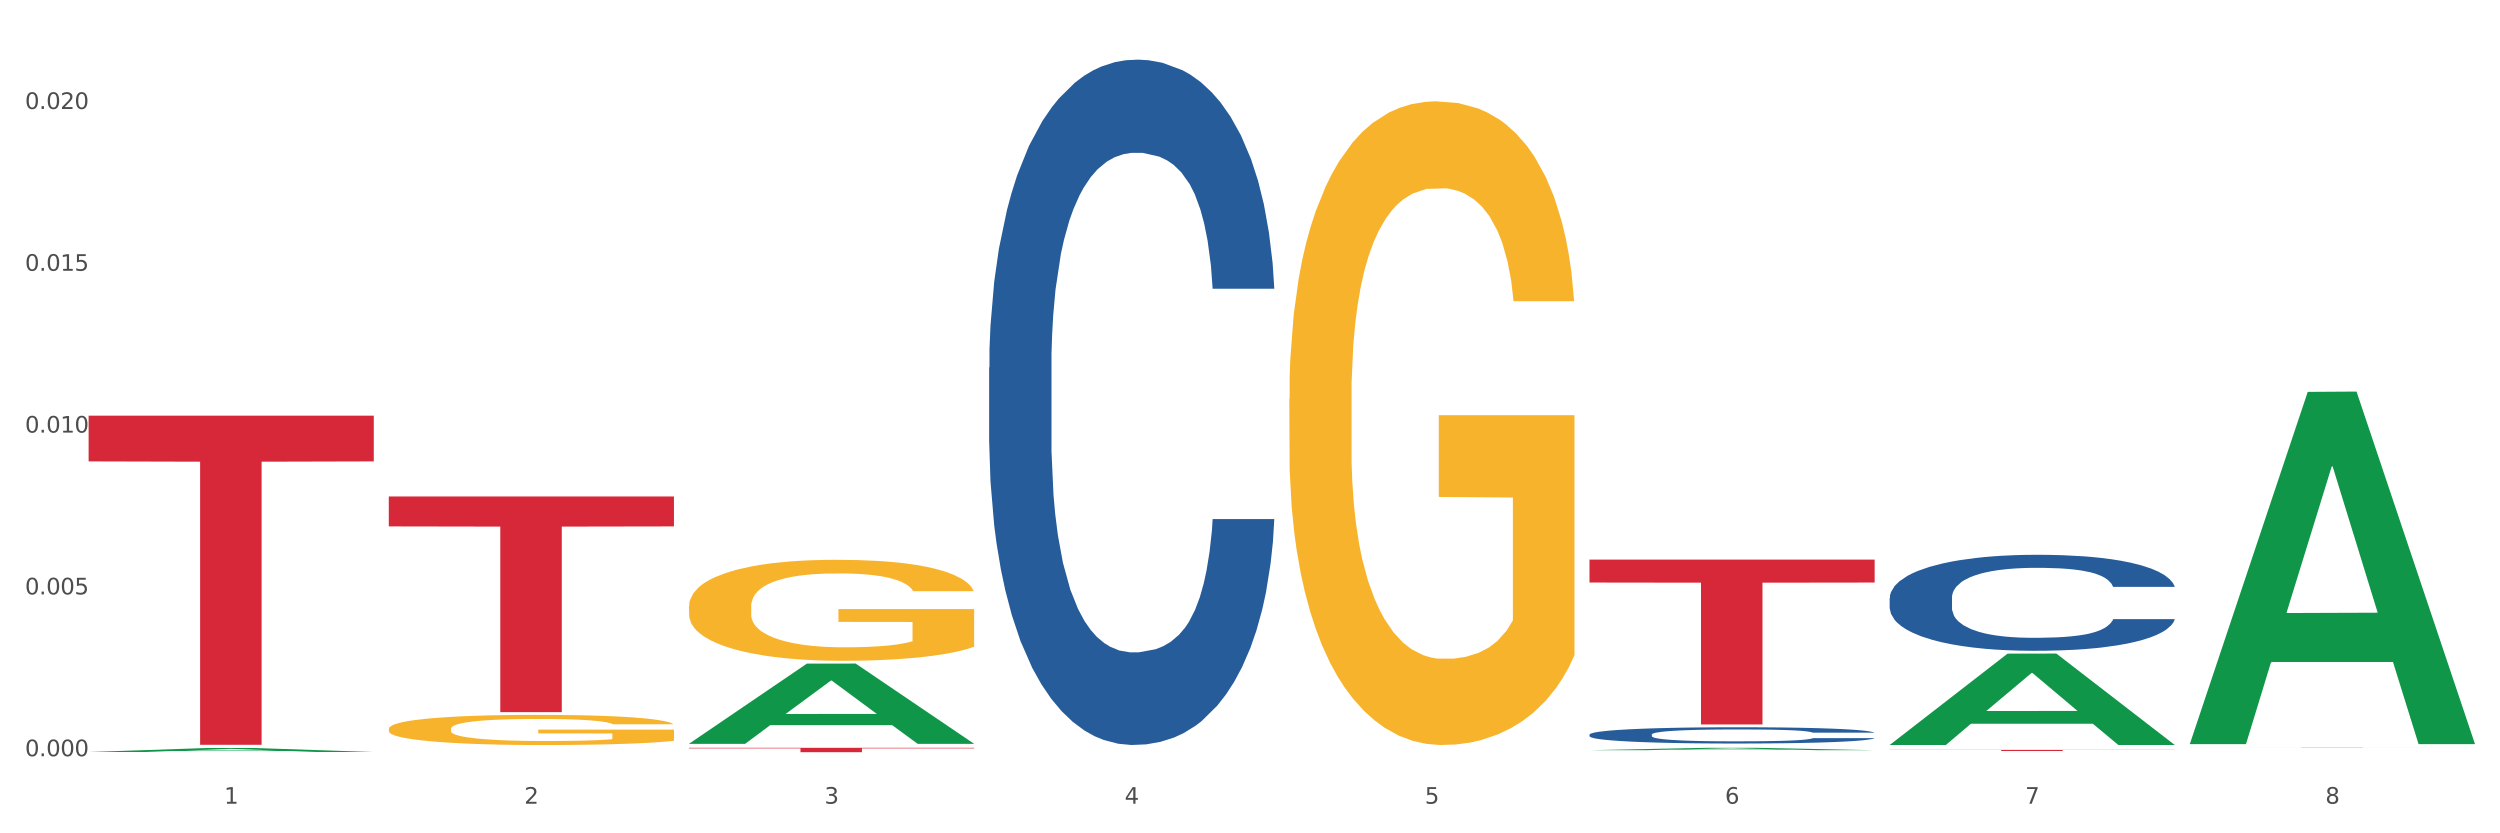
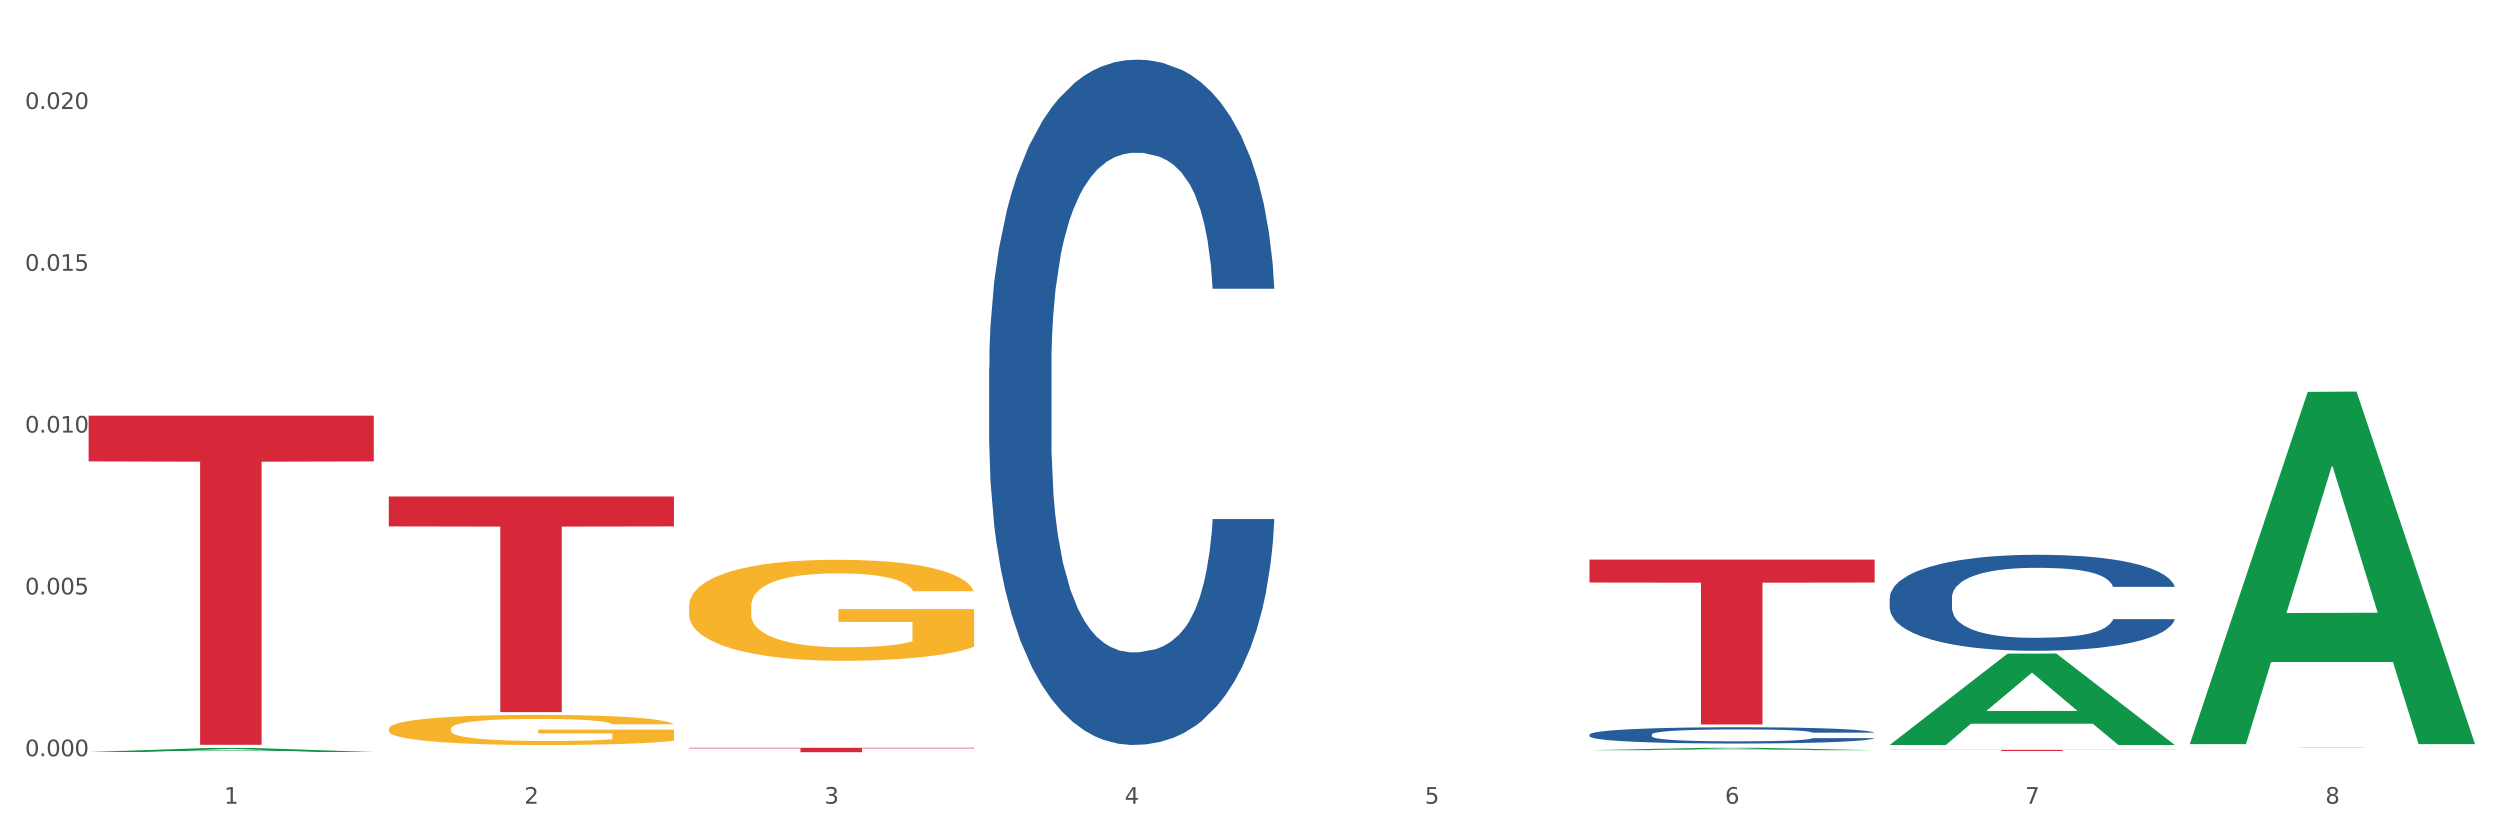
<svg xmlns="http://www.w3.org/2000/svg" xmlns:xlink="http://www.w3.org/1999/xlink" width="1080pt" height="360pt" viewBox="0 0 1080 360" version="1.1">
  <rect x="0" y="0" width="1080" height="360" fill="#333333" stroke="none" />
  <defs>
    <style type="text/css">*{stroke-linejoin: round; stroke-linecap: butt}</style>
  </defs>
  <g id="figure_1">
    <g id="patch_1">
      <path d="M 0 360  L 1080 360  L 1080 0  L 0 0  z " style="fill: #ffffff; stroke: #ffffff; stroke-linejoin: miter" />
    </g>
    <g id="axes_1">
      <g id="matplotlib.axis_1">
        <g id="xtick_1">
          <g id="text_1">
            <g style="fill: #4d4d4d" transform="translate(96.825 347.204) scale(0.096 -0.096)">
              <defs>
                <path id="DejaVuSans-31" d="M 794 531  L 1825 531  L 1825 4091  L 703 3866  L 703 4441  L 1819 4666  L 2450 4666  L 2450 531  L 3481 531  L 3481 0  L 794 0  L 794 531  z " transform="scale(0.016)" />
              </defs>
              <use xlink:href="#DejaVuSans-31" />
            </g>
          </g>
        </g>
        <g id="xtick_2">
          <g id="text_2">
            <g style="fill: #4d4d4d" transform="translate(226.5 347.204) scale(0.096 -0.096)">
              <defs>
                <path id="DejaVuSans-32" d="M 1228 531  L 3431 531  L 3431 0  L 469 0  L 469 531  Q 828 903 1448 1529  Q 2069 2156 2228 2338  Q 2531 2678 2651 2914  Q 2772 3150 2772 3378  Q 2772 3750 2511 3984  Q 2250 4219 1831 4219  Q 1534 4219 1204 4116  Q 875 4013 500 3803  L 500 4441  Q 881 4594 1212 4672  Q 1544 4750 1819 4750  Q 2544 4750 2975 4387  Q 3406 4025 3406 3419  Q 3406 3131 3298 2873  Q 3191 2616 2906 2266  Q 2828 2175 2409 1742  Q 1991 1309 1228 531  z " transform="scale(0.016)" />
              </defs>
              <use xlink:href="#DejaVuSans-32" />
            </g>
          </g>
        </g>
        <g id="xtick_3">
          <g id="text_3">
            <g style="fill: #4d4d4d" transform="translate(356.175 347.204) scale(0.096 -0.096)">
              <defs>
                <path id="DejaVuSans-33" d="M 2597 2516  Q 3050 2419 3304 2112  Q 3559 1806 3559 1356  Q 3559 666 3084 287  Q 2609 -91 1734 -91  Q 1441 -91 1130 -33  Q 819 25 488 141  L 488 750  Q 750 597 1062 519  Q 1375 441 1716 441  Q 2309 441 2620 675  Q 2931 909 2931 1356  Q 2931 1769 2642 2001  Q 2353 2234 1838 2234  L 1294 2234  L 1294 2753  L 1863 2753  Q 2328 2753 2575 2939  Q 2822 3125 2822 3475  Q 2822 3834 2567 4026  Q 2313 4219 1838 4219  Q 1578 4219 1281 4162  Q 984 4106 628 3988  L 628 4550  Q 988 4650 1302 4700  Q 1616 4750 1894 4750  Q 2613 4750 3031 4423  Q 3450 4097 3450 3541  Q 3450 3153 3228 2886  Q 3006 2619 2597 2516  z " transform="scale(0.016)" />
              </defs>
              <use xlink:href="#DejaVuSans-33" />
            </g>
          </g>
        </g>
        <g id="xtick_4">
          <g id="text_4">
            <g style="fill: #4d4d4d" transform="translate(485.85 347.204) scale(0.096 -0.096)">
              <defs>
                <path id="DejaVuSans-34" d="M 2419 4116  L 825 1625  L 2419 1625  L 2419 4116  z M 2253 4666  L 3047 4666  L 3047 1625  L 3713 1625  L 3713 1100  L 3047 1100  L 3047 0  L 2419 0  L 2419 1100  L 313 1100  L 313 1709  L 2253 4666  z " transform="scale(0.016)" />
              </defs>
              <use xlink:href="#DejaVuSans-34" />
            </g>
          </g>
        </g>
        <g id="xtick_5">
          <g id="text_5">
            <g style="fill: #4d4d4d" transform="translate(615.525 347.204) scale(0.096 -0.096)">
              <defs>
                <path id="DejaVuSans-35" d="M 691 4666  L 3169 4666  L 3169 4134  L 1269 4134  L 1269 2991  Q 1406 3038 1543 3061  Q 1681 3084 1819 3084  Q 2600 3084 3056 2656  Q 3513 2228 3513 1497  Q 3513 744 3044 326  Q 2575 -91 1722 -91  Q 1428 -91 1123 -41  Q 819 9 494 109  L 494 744  Q 775 591 1075 516  Q 1375 441 1709 441  Q 2250 441 2565 725  Q 2881 1009 2881 1497  Q 2881 1984 2565 2268  Q 2250 2553 1709 2553  Q 1456 2553 1204 2497  Q 953 2441 691 2322  L 691 4666  z " transform="scale(0.016)" />
              </defs>
              <use xlink:href="#DejaVuSans-35" />
            </g>
          </g>
        </g>
        <g id="xtick_6">
          <g id="text_6">
            <g style="fill: #4d4d4d" transform="translate(745.2 347.204) scale(0.096 -0.096)">
              <defs>
                <path id="DejaVuSans-36" d="M 2113 2584  Q 1688 2584 1439 2293  Q 1191 2003 1191 1497  Q 1191 994 1439 701  Q 1688 409 2113 409  Q 2538 409 2786 701  Q 3034 994 3034 1497  Q 3034 2003 2786 2293  Q 2538 2584 2113 2584  z M 3366 4563  L 3366 3988  Q 3128 4100 2886 4159  Q 2644 4219 2406 4219  Q 1781 4219 1451 3797  Q 1122 3375 1075 2522  Q 1259 2794 1537 2939  Q 1816 3084 2150 3084  Q 2853 3084 3261 2657  Q 3669 2231 3669 1497  Q 3669 778 3244 343  Q 2819 -91 2113 -91  Q 1303 -91 875 529  Q 447 1150 447 2328  Q 447 3434 972 4092  Q 1497 4750 2381 4750  Q 2619 4750 2861 4703  Q 3103 4656 3366 4563  z " transform="scale(0.016)" />
              </defs>
              <use xlink:href="#DejaVuSans-36" />
            </g>
          </g>
        </g>
        <g id="xtick_7">
          <g id="text_7">
            <g style="fill: #4d4d4d" transform="translate(874.875 347.204) scale(0.096 -0.096)">
              <defs>
                <path id="DejaVuSans-37" d="M 525 4666  L 3525 4666  L 3525 4397  L 1831 0  L 1172 0  L 2766 4134  L 525 4134  L 525 4666  z " transform="scale(0.016)" />
              </defs>
              <use xlink:href="#DejaVuSans-37" />
            </g>
          </g>
        </g>
        <g id="xtick_8">
          <g id="text_8">
            <g style="fill: #4d4d4d" transform="translate(1004.55 347.204) scale(0.096 -0.096)">
              <defs>
                <path id="DejaVuSans-38" d="M 2034 2216  Q 1584 2216 1326 1975  Q 1069 1734 1069 1313  Q 1069 891 1326 650  Q 1584 409 2034 409  Q 2484 409 2743 651  Q 3003 894 3003 1313  Q 3003 1734 2745 1975  Q 2488 2216 2034 2216  z M 1403 2484  Q 997 2584 770 2862  Q 544 3141 544 3541  Q 544 4100 942 4425  Q 1341 4750 2034 4750  Q 2731 4750 3128 4425  Q 3525 4100 3525 3541  Q 3525 3141 3298 2862  Q 3072 2584 2669 2484  Q 3125 2378 3379 2068  Q 3634 1759 3634 1313  Q 3634 634 3220 271  Q 2806 -91 2034 -91  Q 1263 -91 848 271  Q 434 634 434 1313  Q 434 1759 690 2068  Q 947 2378 1403 2484  z M 1172 3481  Q 1172 3119 1398 2916  Q 1625 2713 2034 2713  Q 2441 2713 2670 2916  Q 2900 3119 2900 3481  Q 2900 3844 2670 4047  Q 2441 4250 2034 4250  Q 1625 4250 1398 4047  Q 1172 3844 1172 3481  z " transform="scale(0.016)" />
              </defs>
              <use xlink:href="#DejaVuSans-38" />
            </g>
          </g>
        </g>
        <g id="xtick_9" />
        <g id="xtick_10" />
        <g id="xtick_11" />
        <g id="xtick_12" />
        <g id="xtick_13" />
        <g id="xtick_14" />
        <g id="xtick_15" />
      </g>
      <g id="matplotlib.axis_2">
        <g id="ytick_1">
          <g id="text_9">
            <g style="fill: #4d4d4d" transform="translate(10.8 326.69) scale(0.096 -0.096)">
              <defs>
                <path id="DejaVuSans-30" d="M 2034 4250  Q 1547 4250 1301 3770  Q 1056 3291 1056 2328  Q 1056 1369 1301 889  Q 1547 409 2034 409  Q 2525 409 2770 889  Q 3016 1369 3016 2328  Q 3016 3291 2770 3770  Q 2525 4250 2034 4250  z M 2034 4750  Q 2819 4750 3233 4129  Q 3647 3509 3647 2328  Q 3647 1150 3233 529  Q 2819 -91 2034 -91  Q 1250 -91 836 529  Q 422 1150 422 2328  Q 422 3509 836 4129  Q 1250 4750 2034 4750  z " transform="scale(0.016)" />
                <path id="DejaVuSans-2e" d="M 684 794  L 1344 794  L 1344 0  L 684 0  L 684 794  z " transform="scale(0.016)" />
              </defs>
              <use xlink:href="#DejaVuSans-30" />
              <use xlink:href="#DejaVuSans-2e" transform="translate(63.623 0)" />
              <use xlink:href="#DejaVuSans-30" transform="translate(95.41 0)" />
              <use xlink:href="#DejaVuSans-30" transform="translate(159.033 0)" />
              <use xlink:href="#DejaVuSans-30" transform="translate(222.656 0)" />
            </g>
          </g>
        </g>
        <g id="ytick_2">
          <g id="text_10">
            <g style="fill: #4d4d4d" transform="translate(10.8 256.786) scale(0.096 -0.096)">
              <use xlink:href="#DejaVuSans-30" />
              <use xlink:href="#DejaVuSans-2e" transform="translate(63.623 0)" />
              <use xlink:href="#DejaVuSans-30" transform="translate(95.41 0)" />
              <use xlink:href="#DejaVuSans-30" transform="translate(159.033 0)" />
              <use xlink:href="#DejaVuSans-35" transform="translate(222.656 0)" />
            </g>
          </g>
        </g>
        <g id="ytick_3">
          <g id="text_11">
            <g style="fill: #4d4d4d" transform="translate(10.8 186.882) scale(0.096 -0.096)">
              <use xlink:href="#DejaVuSans-30" />
              <use xlink:href="#DejaVuSans-2e" transform="translate(63.623 0)" />
              <use xlink:href="#DejaVuSans-30" transform="translate(95.41 0)" />
              <use xlink:href="#DejaVuSans-31" transform="translate(159.033 0)" />
              <use xlink:href="#DejaVuSans-30" transform="translate(222.656 0)" />
            </g>
          </g>
        </g>
        <g id="ytick_4">
          <g id="text_12">
            <g style="fill: #4d4d4d" transform="translate(10.8 116.978) scale(0.096 -0.096)">
              <use xlink:href="#DejaVuSans-30" />
              <use xlink:href="#DejaVuSans-2e" transform="translate(63.623 0)" />
              <use xlink:href="#DejaVuSans-30" transform="translate(95.41 0)" />
              <use xlink:href="#DejaVuSans-31" transform="translate(159.033 0)" />
              <use xlink:href="#DejaVuSans-35" transform="translate(222.656 0)" />
            </g>
          </g>
        </g>
        <g id="ytick_5">
          <g id="text_13">
            <g style="fill: #4d4d4d" transform="translate(10.8 47.075) scale(0.096 -0.096)">
              <use xlink:href="#DejaVuSans-30" />
              <use xlink:href="#DejaVuSans-2e" transform="translate(63.623 0)" />
              <use xlink:href="#DejaVuSans-30" transform="translate(95.41 0)" />
              <use xlink:href="#DejaVuSans-32" transform="translate(159.033 0)" />
              <use xlink:href="#DejaVuSans-30" transform="translate(222.656 0)" />
            </g>
          </g>
        </g>
        <g id="ytick_6" />
        <g id="ytick_7" />
        <g id="ytick_8" />
        <g id="ytick_9" />
      </g>
      <g id="PolyCollection_1">
        <path d="M 38.283 324.866  L 38.41 324.864  L 89.211 323.15  L 110.293 323.149  L 161.474 324.869  L 137.09 324.869  L 126.041 324.468  L 73.589 324.468  L 73.208 324.475  L 62.54 324.869  L 38.283 324.869  L 38.283 324.866  L 80.193 324.229  L 119.437 324.228  L 100.006 323.515  L 99.752 323.512  L 99.498 323.517  L 80.066 324.228  L 80.193 324.229  L 38.283 324.866  z " clip-path="url(#pea92162ed1)" style="fill: #109648" />
        <path d="M 946.009 323.043  L 1069.2 323.043  L 1069.2 323.055  L 1020.741 323.055  L 1020.741 323.131  L 994.176 323.131  L 994.176 323.055  L 946.009 323.055  L 946.009 323.043  L 946.009 323.043  z " clip-path="url(#pea92162ed1)" style="fill: #d62839" />
        <path d="M 816.334 323.932  L 939.525 323.932  L 939.525 324.002  L 891.066 324.003  L 891.066 324.441  L 864.501 324.441  L 864.501 324.003  L 816.334 324.002  L 816.334 323.932  L 816.334 323.932  z " clip-path="url(#pea92162ed1)" style="fill: #d62839" />
        <path d="M 686.658 241.762  L 809.85 241.762  L 809.85 251.659  L 761.391 251.726  L 761.391 312.981  L 734.826 312.981  L 734.826 251.726  L 686.658 251.659  L 686.658 241.829  L 686.658 241.762  z " clip-path="url(#pea92162ed1)" style="fill: #d62839" />
        <path d="M 427.308 158.792  L 427.454 158.522  L 427.454 150.951  L 427.891 140.676  L 429.493 121.748  L 431.531 107.418  L 435.026 90.653  L 436.919 83.623  L 439.394 75.782  L 444.491 63.073  L 450.316 52.258  L 454.393 46.309  L 457.451 42.524  L 464.295 35.764  L 468.226 32.79  L 472.304 30.356  L 475.798 28.734  L 481.623 26.841  L 486.283 26.03  L 491.671 25.759  L 496.185 26.03  L 502.155 27.111  L 510.892 30.356  L 514.241 32.249  L 518.755 35.494  L 523.415 39.82  L 527.201 44.146  L 531.57 50.365  L 536.084 58.477  L 540.452 68.752  L 543.51 78.215  L 545.986 88.22  L 548.17 100.387  L 549.772 113.637  L 550.5 124.723  L 523.852 124.723  L 523.124 114.718  L 521.668 103.903  L 520.211 96.602  L 518.61 90.653  L 516.134 83.894  L 513.95 79.567  L 510.31 74.43  L 506.96 71.185  L 504.194 69.292  L 500.844 67.67  L 493.709 66.048  L 488.613 66.048  L 485.409 66.589  L 481.478 67.941  L 478.128 69.833  L 474.197 73.078  L 471.139 76.593  L 468.081 81.19  L 466.333 84.434  L 463.712 90.383  L 461.965 95.25  L 459.635 103.632  L 458.325 109.581  L 455.995 124.993  L 454.975 136.35  L 454.539 144.191  L 454.247 152.843  L 454.247 195.024  L 455.121 213.952  L 455.849 222.064  L 457.014 231.257  L 459.198 243.154  L 462.402 254.781  L 465.751 263.163  L 468.518 268.3  L 471.139 272.086  L 473.76 275.06  L 476.963 277.764  L 479.585 279.387  L 483.516 281.009  L 488.176 281.82  L 491.816 281.82  L 499.243 280.468  L 502.592 279.116  L 505.795 277.223  L 509.29 274.249  L 512.057 271.004  L 513.659 268.571  L 516.28 263.433  L 518.318 258.026  L 520.066 251.807  L 521.231 246.399  L 522.541 238.287  L 523.561 229.094  L 523.852 224.227  L 550.5 224.227  L 549.917 233.961  L 548.898 243.424  L 546.859 256.133  L 545.257 263.433  L 542.782 272.356  L 540.161 279.927  L 536.52 288.309  L 533.171 294.528  L 529.677 299.936  L 525.89 304.803  L 519.047 311.563  L 516.571 313.456  L 511.329 316.701  L 507.252 318.593  L 501.281 320.486  L 495.165 321.568  L 488.758 321.838  L 483.079 321.297  L 476.818 319.675  L 472.886 318.052  L 468.518 315.619  L 463.421 311.833  L 458.616 307.237  L 454.102 301.829  L 449.879 295.61  L 445.947 288.58  L 440.851 276.953  L 437.065 265.597  L 434.298 255.051  L 432.405 246.128  L 430.512 234.772  L 429.493 226.931  L 427.891 208.003  L 427.308 190.428  L 427.308 158.792  z " clip-path="url(#pea92162ed1)" style="fill: #255c99" />
        <path d="M 686.658 317.329  L 686.804 317.323  L 686.804 317.143  L 687.241 316.899  L 688.843 316.45  L 690.881 316.109  L 694.376 315.711  L 696.269 315.544  L 698.745 315.358  L 703.841 315.057  L 709.666 314.8  L 713.743 314.659  L 716.801 314.569  L 723.645 314.408  L 727.577 314.338  L 731.654 314.28  L 735.149 314.241  L 740.973 314.196  L 745.633 314.177  L 751.021 314.171  L 755.535 314.177  L 761.505 314.203  L 770.242 314.28  L 773.591 314.325  L 778.105 314.402  L 782.765 314.504  L 786.551 314.607  L 790.92 314.755  L 795.434 314.947  L 799.802 315.191  L 802.86 315.416  L 805.336 315.654  L 807.52 315.943  L 809.122 316.257  L 809.85 316.52  L 783.202 316.52  L 782.474 316.283  L 781.018 316.026  L 779.562 315.853  L 777.96 315.711  L 775.484 315.551  L 773.3 315.448  L 769.66 315.326  L 766.311 315.249  L 763.544 315.204  L 760.195 315.166  L 753.059 315.127  L 747.963 315.127  L 744.759 315.14  L 740.828 315.172  L 737.479 315.217  L 733.547 315.294  L 730.489 315.378  L 727.431 315.487  L 725.684 315.564  L 723.063 315.705  L 721.315 315.821  L 718.985 316.02  L 717.675 316.161  L 715.345 316.527  L 714.326 316.796  L 713.889 316.983  L 713.597 317.188  L 713.597 318.19  L 714.471 318.639  L 715.199 318.832  L 716.364 319.05  L 718.548 319.332  L 721.752 319.608  L 725.101 319.807  L 727.868 319.929  L 730.489 320.019  L 733.11 320.09  L 736.314 320.154  L 738.935 320.193  L 742.866 320.231  L 747.526 320.25  L 751.166 320.25  L 758.593 320.218  L 761.942 320.186  L 765.146 320.141  L 768.64 320.071  L 771.407 319.994  L 773.009 319.936  L 775.63 319.814  L 777.669 319.685  L 779.416 319.538  L 780.581 319.409  L 781.891 319.217  L 782.911 318.998  L 783.202 318.883  L 809.85 318.883  L 809.267 319.114  L 808.248 319.339  L 806.209 319.64  L 804.608 319.814  L 802.132 320.026  L 799.511 320.205  L 795.871 320.404  L 792.521 320.552  L 789.027 320.681  L 785.241 320.796  L 778.397 320.957  L 775.921 321.002  L 770.679 321.079  L 766.602 321.124  L 760.632 321.168  L 754.516 321.194  L 748.109 321.201  L 742.429 321.188  L 736.168 321.149  L 732.236 321.111  L 727.868 321.053  L 722.771 320.963  L 717.966 320.854  L 713.452 320.725  L 709.229 320.578  L 705.297 320.411  L 700.201 320.135  L 696.415 319.865  L 693.648 319.615  L 691.755 319.403  L 689.862 319.133  L 688.843 318.947  L 687.241 318.498  L 686.658 318.08  L 686.658 317.329  z " clip-path="url(#pea92162ed1)" style="fill: #255c99" />
        <path d="M 816.334 258.304  L 816.479 258.266  L 816.479 257.205  L 816.916 255.766  L 818.518 253.114  L 820.556 251.107  L 824.051 248.758  L 825.944 247.773  L 828.42 246.675  L 833.516 244.895  L 839.341 243.379  L 843.418 242.546  L 846.476 242.016  L 853.32 241.069  L 857.252 240.652  L 861.329 240.311  L 864.824 240.084  L 870.648 239.819  L 875.308 239.705  L 880.696 239.667  L 885.21 239.705  L 891.18 239.857  L 899.917 240.311  L 903.266 240.576  L 907.781 241.031  L 912.44 241.637  L 916.226 242.243  L 920.595 243.114  L 925.109 244.251  L 929.477 245.69  L 932.535 247.016  L 935.011 248.417  L 937.195 250.122  L 938.797 251.978  L 939.525 253.531  L 912.877 253.531  L 912.149 252.129  L 910.693 250.614  L 909.237 249.591  L 907.635 248.758  L 905.159 247.811  L 902.975 247.205  L 899.335 246.485  L 895.986 246.031  L 893.219 245.766  L 889.87 245.538  L 882.735 245.311  L 877.638 245.311  L 874.434 245.387  L 870.503 245.576  L 867.154 245.841  L 863.222 246.296  L 860.164 246.788  L 857.106 247.432  L 855.359 247.887  L 852.738 248.72  L 850.99 249.402  L 848.66 250.576  L 847.35 251.41  L 845.02 253.569  L 844.001 255.16  L 843.564 256.258  L 843.273 257.47  L 843.273 263.379  L 844.146 266.031  L 844.874 267.167  L 846.039 268.455  L 848.224 270.122  L 851.427 271.751  L 854.776 272.925  L 857.543 273.644  L 860.164 274.175  L 862.785 274.591  L 865.989 274.97  L 868.61 275.198  L 872.541 275.425  L 877.201 275.538  L 880.842 275.538  L 888.268 275.349  L 891.617 275.16  L 894.821 274.894  L 898.316 274.478  L 901.082 274.023  L 902.684 273.682  L 905.305 272.963  L 907.344 272.205  L 909.091 271.334  L 910.256 270.576  L 911.567 269.44  L 912.586 268.152  L 912.877 267.47  L 939.525 267.47  L 938.942 268.834  L 937.923 270.16  L 935.885 271.94  L 934.283 272.963  L 931.807 274.213  L 929.186 275.273  L 925.546 276.448  L 922.197 277.319  L 918.702 278.076  L 914.916 278.758  L 908.072 279.705  L 905.596 279.97  L 900.354 280.425  L 896.277 280.69  L 890.307 280.955  L 884.191 281.107  L 877.784 281.144  L 872.105 281.069  L 865.843 280.841  L 861.911 280.614  L 857.543 280.273  L 852.446 279.743  L 847.641 279.099  L 843.127 278.341  L 838.904 277.47  L 834.972 276.485  L 829.876 274.857  L 826.09 273.266  L 823.323 271.788  L 821.43 270.538  L 819.537 268.948  L 818.518 267.849  L 816.916 265.198  L 816.334 262.735  L 816.334 258.304  z " clip-path="url(#pea92162ed1)" style="fill: #255c99" />
        <path d="M 167.958 314.849  L 168.104 314.838  L 168.104 314.409  L 168.394 314.041  L 169.849 313.149  L 172.031 312.412  L 173.63 312.019  L 175.23 311.698  L 177.121 311.377  L 179.448 311.044  L 183.666 310.556  L 186.284 310.307  L 189.484 310.045  L 195.302 309.664  L 199.52 309.45  L 203.883 309.272  L 211.01 309.058  L 215.664 308.963  L 220.609 308.891  L 226.572 308.844  L 231.081 308.832  L 240.971 308.868  L 249.407 308.975  L 253.479 309.058  L 258.715 309.201  L 261.479 309.296  L 265.988 309.486  L 270.642 309.736  L 273.842 309.95  L 278.641 310.354  L 282.277 310.759  L 285.623 311.258  L 287.368 311.603  L 288.677 311.924  L 289.84 312.293  L 291.004 312.875  L 264.824 312.875  L 263.806 312.459  L 262.206 312.067  L 259.879 311.686  L 257.843 311.448  L 254.352 311.151  L 251.152 310.961  L 247.807 310.818  L 243.735 310.699  L 240.535 310.64  L 236.026 310.592  L 227.154 310.604  L 221.191 310.699  L 217.118 310.818  L 214.5 310.925  L 212.173 311.044  L 209.555 311.21  L 206.501 311.46  L 204.319 311.686  L 202.138 311.972  L 200.392 312.257  L 198.792 312.59  L 197.483 312.947  L 196.465 313.315  L 195.593 313.767  L 194.865 314.516  L 194.865 316.146  L 195.156 316.514  L 195.883 317.002  L 196.756 317.371  L 198.211 317.811  L 199.52 318.108  L 201.992 318.536  L 204.756 318.893  L 206.937 319.119  L 209.119 319.309  L 212.9 319.571  L 217.118 319.785  L 220.754 319.916  L 225.699 320.034  L 229.045 320.082  L 231.954 320.106  L 239.08 320.106  L 244.171 320.07  L 249.843 319.987  L 254.207 319.88  L 257.843 319.749  L 261.915 319.535  L 264.533 319.333  L 264.533 316.847  L 232.535 316.835  L 232.535 315.182  L 291.149 315.182  L 291.149 320.034  L 288.677 320.284  L 285.913 320.51  L 283.005 320.712  L 278.641 320.962  L 273.405 321.2  L 268.751 321.366  L 263.806 321.509  L 257.988 321.64  L 250.425 321.759  L 245.771 321.806  L 239.953 321.842  L 233.117 321.854  L 227.154 321.83  L 221.336 321.771  L 215.227 321.664  L 209.264 321.509  L 204.756 321.355  L 200.247 321.164  L 195.447 320.915  L 191.666 320.677  L 188.757 320.463  L 185.557 320.189  L 182.066 319.832  L 179.448 319.511  L 177.121 319.178  L 174.649 318.75  L 172.903 318.381  L 171.158 317.918  L 170.14 317.573  L 168.976 317.038  L 168.104 316.288  L 167.958 314.849  z " clip-path="url(#pea92162ed1)" style="fill: #f7b32b" />
        <path d="M 297.633 323.043  L 420.825 323.043  L 420.825 323.308  L 372.365 323.31  L 372.365 324.95  L 345.8 324.95  L 345.8 323.31  L 297.633 323.308  L 297.633 323.045  L 297.633 323.043  z " clip-path="url(#pea92162ed1)" style="fill: #d62839" />
        <path d="M 38.283 179.563  L 161.474 179.563  L 161.474 199.323  L 113.015 199.456  L 113.015 321.757  L 86.45 321.757  L 86.45 199.456  L 38.283 199.323  L 38.283 179.696  L 38.283 179.563  z " clip-path="url(#pea92162ed1)" style="fill: #d62839" />
-         <path d="M 556.983 172.269  L 557.129 172.015  L 557.129 162.873  L 557.42 155  L 558.874 135.952  L 561.056 120.207  L 562.656 111.826  L 564.256 104.969  L 566.146 98.112  L 568.473 91.001  L 572.691 80.588  L 575.309 75.255  L 578.509 69.668  L 584.327 61.541  L 588.545 56.97  L 592.908 53.16  L 600.035 48.589  L 604.689 46.557  L 609.634 45.033  L 615.597 44.018  L 620.106 43.764  L 629.996 44.525  L 638.432 46.811  L 642.505 48.589  L 647.741 51.636  L 650.504 53.668  L 655.013 57.732  L 659.667 63.065  L 662.867 67.636  L 667.667 76.271  L 671.303 84.906  L 674.648 95.572  L 676.393 102.937  L 677.702 109.794  L 678.866 117.667  L 680.029 130.111  L 653.849 130.111  L 652.831 121.223  L 651.231 112.842  L 648.904 104.715  L 646.868 99.636  L 643.377 93.287  L 640.178 89.223  L 636.832 86.176  L 632.76 83.636  L 629.56 82.366  L 625.051 81.35  L 616.179 81.604  L 610.216 83.636  L 606.144 86.176  L 603.526 88.461  L 601.198 91.001  L 598.58 94.556  L 595.526 99.89  L 593.344 104.715  L 591.163 110.81  L 589.417 116.905  L 587.818 124.016  L 586.509 131.635  L 585.49 139.508  L 584.618 149.159  L 583.891 165.158  L 583.891 199.951  L 584.181 207.824  L 584.909 218.237  L 585.781 226.11  L 587.236 235.506  L 588.545 241.855  L 591.017 250.998  L 593.781 258.617  L 595.962 263.442  L 598.144 267.506  L 601.926 273.093  L 606.144 277.664  L 609.78 280.458  L 614.725 282.998  L 618.07 284.013  L 620.979 284.521  L 628.106 284.521  L 633.196 283.759  L 638.869 281.982  L 643.232 279.696  L 646.868 276.902  L 650.94 272.331  L 653.558 268.014  L 653.558 214.935  L 621.561 214.681  L 621.561 179.38  L 680.175 179.38  L 680.175 282.998  L 677.702 288.331  L 674.939 293.156  L 672.03 297.473  L 667.667 302.807  L 662.431 307.886  L 657.776 311.441  L 652.831 314.489  L 647.013 317.283  L 639.45 319.822  L 634.796 320.838  L 628.978 321.6  L 622.142 321.854  L 616.179 321.346  L 610.361 320.076  L 604.253 317.791  L 598.29 314.489  L 593.781 311.188  L 589.272 307.124  L 584.472 301.791  L 580.691 296.712  L 577.782 292.14  L 574.582 286.299  L 571.091 278.68  L 568.473 271.823  L 566.146 264.712  L 563.674 255.569  L 561.928 247.697  L 560.183 237.792  L 559.165 230.427  L 558.001 218.999  L 557.129 202.999  L 556.983 172.269  z " clip-path="url(#pea92162ed1)" style="fill: #f7b32b" />
        <path d="M 297.633 261.999  L 297.779 261.959  L 297.779 260.524  L 298.07 259.289  L 299.524 256.301  L 301.706 253.83  L 303.306 252.515  L 304.905 251.439  L 306.796 250.363  L 309.123 249.248  L 313.341 247.614  L 315.959 246.777  L 319.159 245.901  L 324.977 244.626  L 329.195 243.908  L 333.558 243.311  L 340.685 242.593  L 345.339 242.275  L 350.284 242.036  L 356.247 241.876  L 360.756 241.836  L 370.646 241.956  L 379.082 242.314  L 383.154 242.593  L 388.39 243.072  L 391.154 243.39  L 395.663 244.028  L 400.317 244.865  L 403.517 245.582  L 408.316 246.937  L 411.952 248.291  L 415.298 249.965  L 417.043 251.121  L 418.352 252.196  L 419.516 253.432  L 420.679 255.384  L 394.499 255.384  L 393.481 253.99  L 391.881 252.675  L 389.554 251.4  L 387.518 250.603  L 384.027 249.606  L 380.827 248.969  L 377.482 248.491  L 373.41 248.092  L 370.21 247.893  L 365.701 247.734  L 356.829 247.773  L 350.866 248.092  L 346.793 248.491  L 344.175 248.849  L 341.848 249.248  L 339.23 249.806  L 336.176 250.642  L 333.994 251.4  L 331.813 252.356  L 330.067 253.312  L 328.467 254.428  L 327.158 255.623  L 326.14 256.859  L 325.268 258.373  L 324.54 260.883  L 324.54 266.342  L 324.831 267.577  L 325.558 269.211  L 326.431 270.446  L 327.886 271.921  L 329.195 272.917  L 331.667 274.351  L 334.431 275.547  L 336.612 276.304  L 338.794 276.941  L 342.575 277.818  L 346.793 278.535  L 350.429 278.973  L 355.375 279.372  L 358.72 279.531  L 361.629 279.611  L 368.755 279.611  L 373.846 279.491  L 379.518 279.212  L 383.882 278.854  L 387.518 278.416  L 391.59 277.698  L 394.208 277.021  L 394.208 268.693  L 362.21 268.653  L 362.21 263.114  L 420.825 263.114  L 420.825 279.372  L 418.352 280.209  L 415.589 280.966  L 412.68 281.643  L 408.316 282.48  L 403.08 283.277  L 398.426 283.835  L 393.481 284.313  L 387.663 284.751  L 380.1 285.15  L 375.446 285.309  L 369.628 285.429  L 362.792 285.468  L 356.829 285.389  L 351.011 285.189  L 344.903 284.831  L 338.939 284.313  L 334.431 283.795  L 329.922 283.157  L 325.122 282.321  L 321.341 281.524  L 318.432 280.806  L 315.232 279.89  L 311.741 278.694  L 309.123 277.619  L 306.796 276.503  L 304.324 275.068  L 302.578 273.833  L 300.833 272.279  L 299.815 271.124  L 298.651 269.331  L 297.779 266.82  L 297.633 261.999  z " clip-path="url(#pea92162ed1)" style="fill: #f7b32b" />
        <path d="M 167.958 214.46  L 291.149 214.46  L 291.149 227.409  L 242.69 227.497  L 242.69 307.643  L 216.125 307.643  L 216.125 227.497  L 167.958 227.409  L 167.958 214.547  L 167.958 214.46  z " clip-path="url(#pea92162ed1)" style="fill: #d62839" />
        <path d="M 946.009 321.171  L 946.136 321.028  L 996.936 169.298  L 1018.018 169.155  L 1069.2 321.457  L 1044.816 321.457  L 1033.767 285.991  L 981.315 285.991  L 980.934 286.563  L 970.266 321.457  L 946.009 321.457  L 946.009 321.171  L 987.919 264.826  L 1027.163 264.683  L 1007.731 201.617  L 1007.477 201.331  L 1007.223 201.76  L 987.792 264.683  L 987.919 264.826  L 946.009 321.171  z " clip-path="url(#pea92162ed1)" style="fill: #109648" />
        <path d="M 816.334 321.78  L 816.461 321.743  L 867.261 282.371  L 888.343 282.334  L 939.525 321.854  L 915.141 321.854  L 904.092 312.651  L 851.64 312.651  L 851.259 312.8  L 840.591 321.854  L 816.334 321.854  L 816.334 321.78  L 858.244 307.159  L 897.487 307.122  L 878.056 290.757  L 877.802 290.683  L 877.548 290.794  L 858.117 307.122  L 858.244 307.159  L 816.334 321.78  z " clip-path="url(#pea92162ed1)" style="fill: #109648" />
        <path d="M 686.658 324.09  L 686.785 324.089  L 737.586 323.044  L 758.668 323.043  L 809.85 324.092  L 785.466 324.092  L 774.416 323.848  L 721.965 323.848  L 721.584 323.851  L 710.916 324.092  L 686.658 324.092  L 686.658 324.09  L 728.569 323.702  L 767.812 323.701  L 748.381 323.267  L 748.127 323.265  L 747.873 323.268  L 728.442 323.701  L 728.569 323.702  L 686.658 324.09  z " clip-path="url(#pea92162ed1)" style="fill: #109648" />
-         <path d="M 297.633 321.275  L 297.76 321.243  L 348.561 286.69  L 369.643 286.658  L 420.825 321.34  L 396.44 321.34  L 385.391 313.264  L 332.94 313.264  L 332.559 313.394  L 321.89 321.34  L 297.633 321.34  L 297.633 321.275  L 339.544 308.444  L 378.787 308.412  L 359.356 294.05  L 359.102 293.985  L 358.848 294.083  L 339.417 308.412  L 339.544 308.444  L 297.633 321.275  z " clip-path="url(#pea92162ed1)" style="fill: #109648" />
      </g>
    </g>
  </g>
  <defs>
    <clipPath id="pea92162ed1">
      <rect x="38.283" y="10.8" width="1030.917" height="329.109" />
    </clipPath>
  </defs>
</svg>